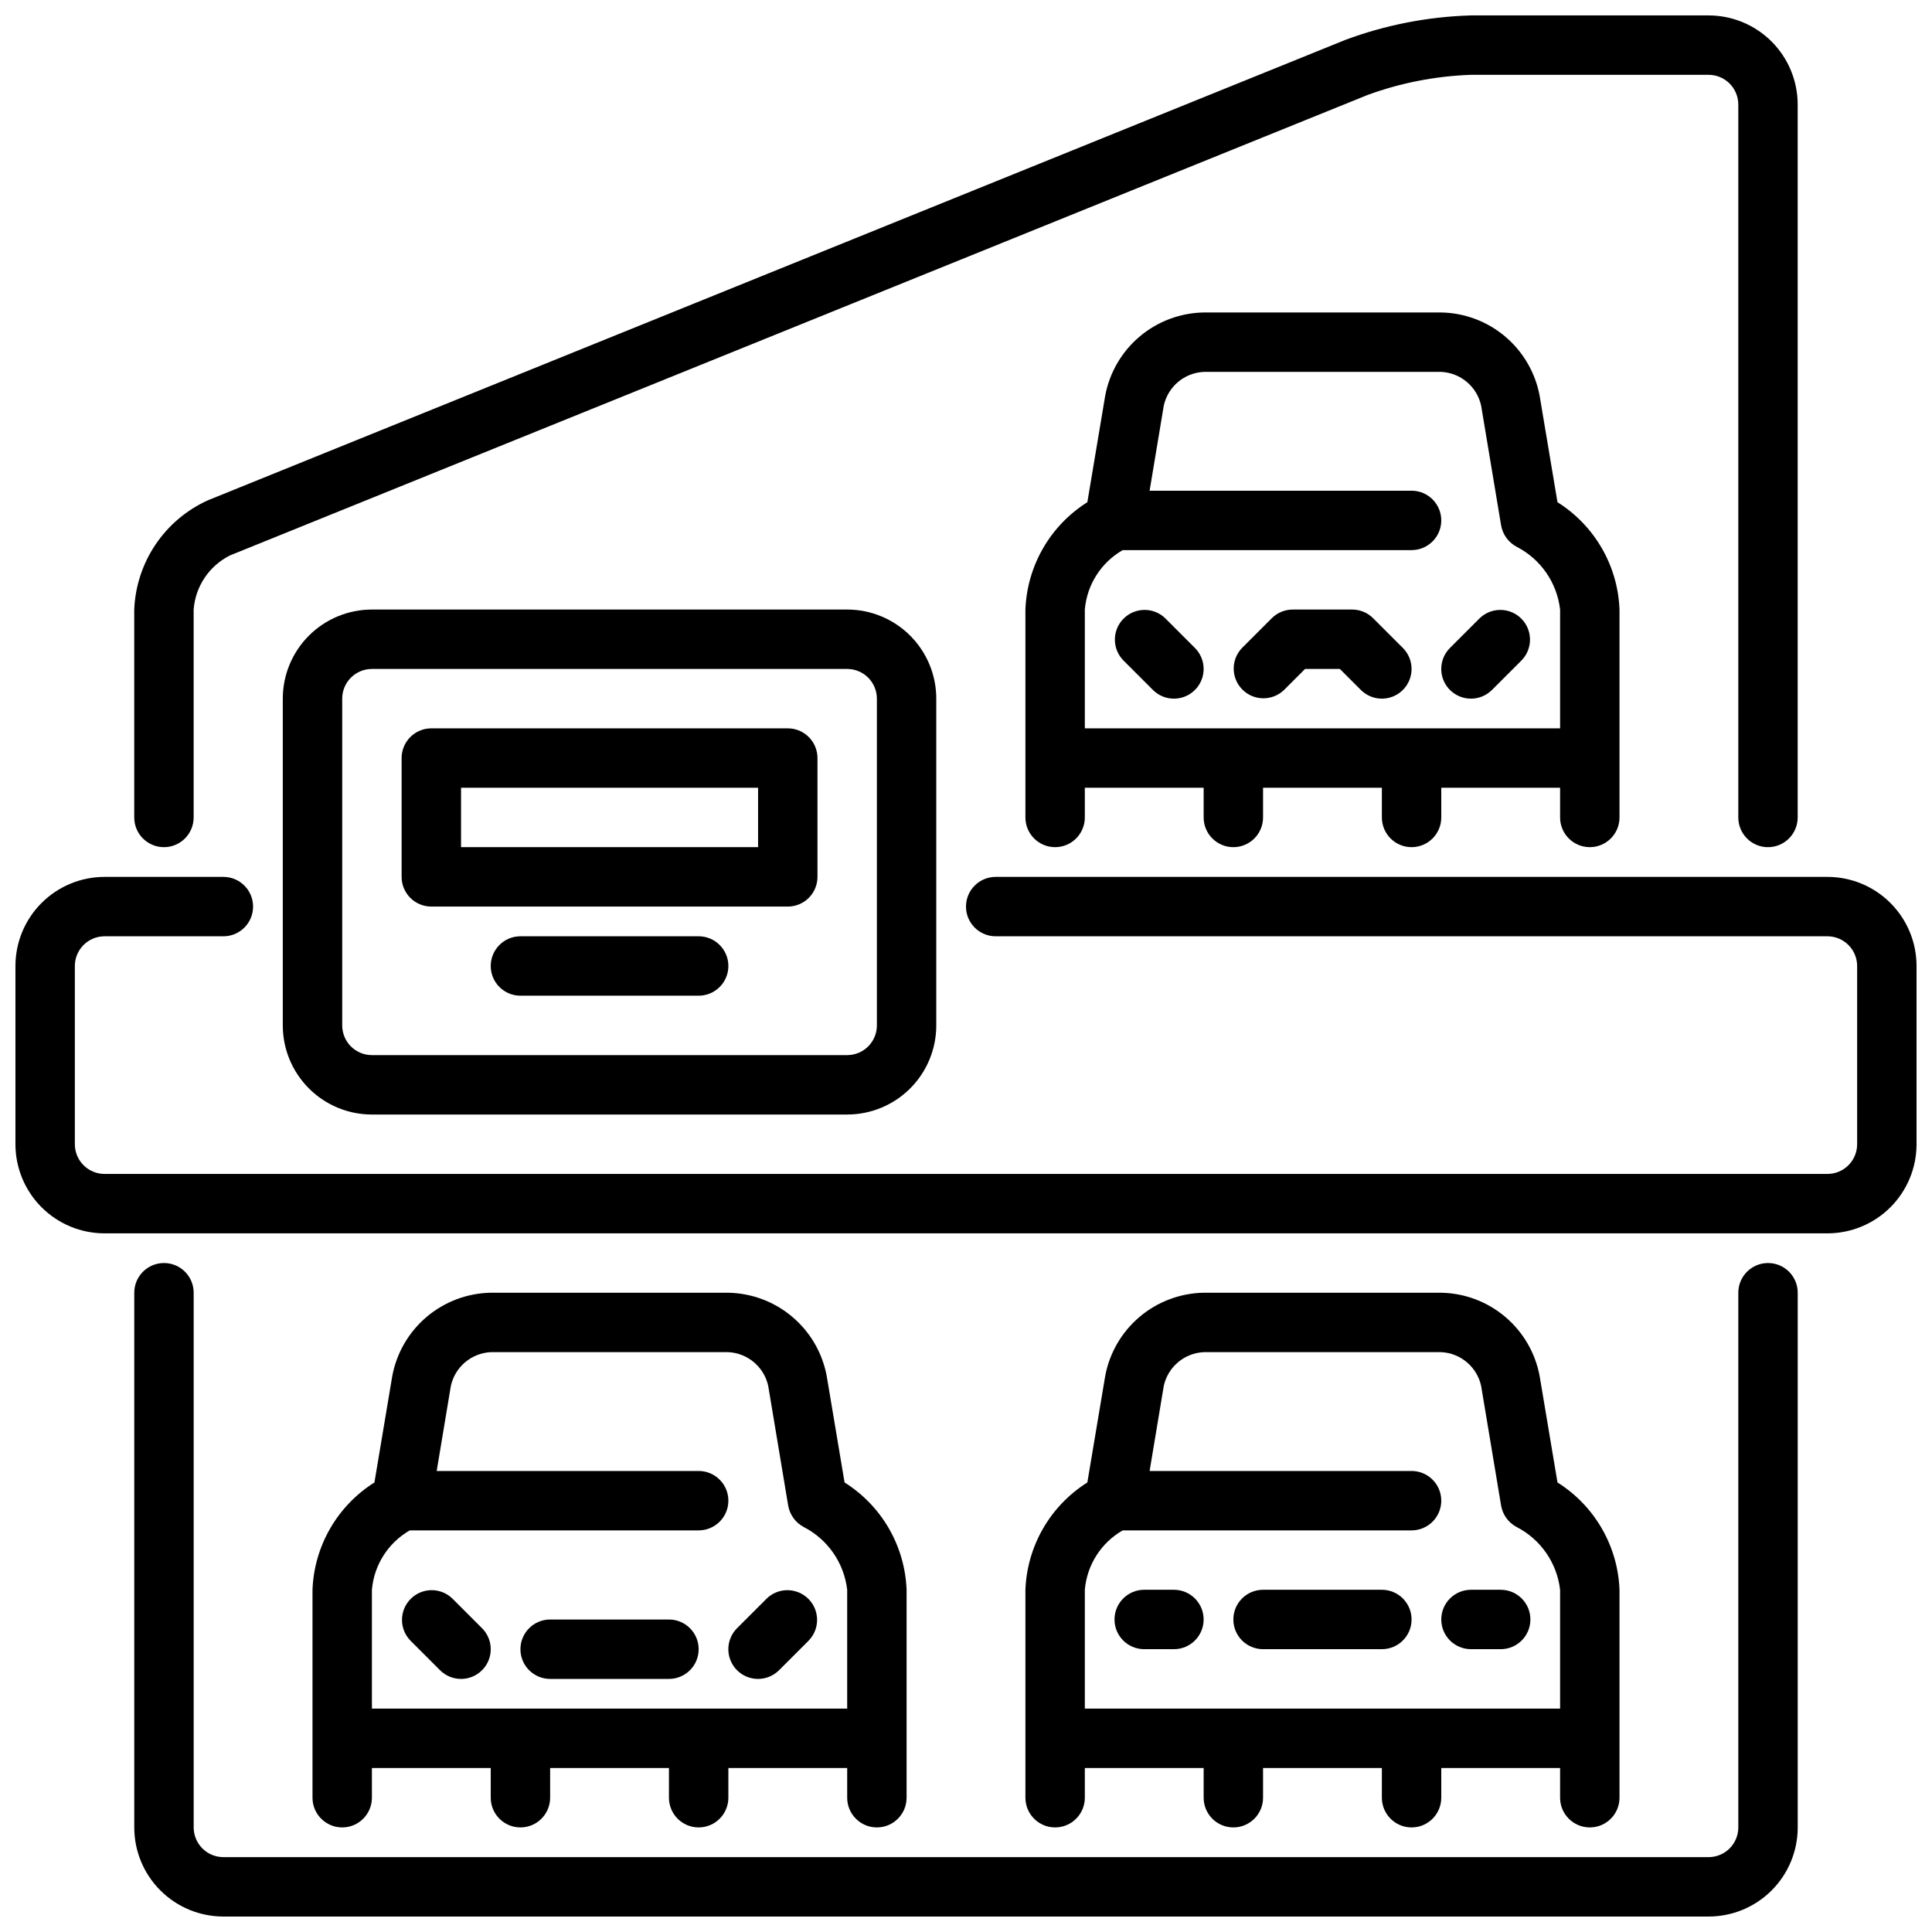
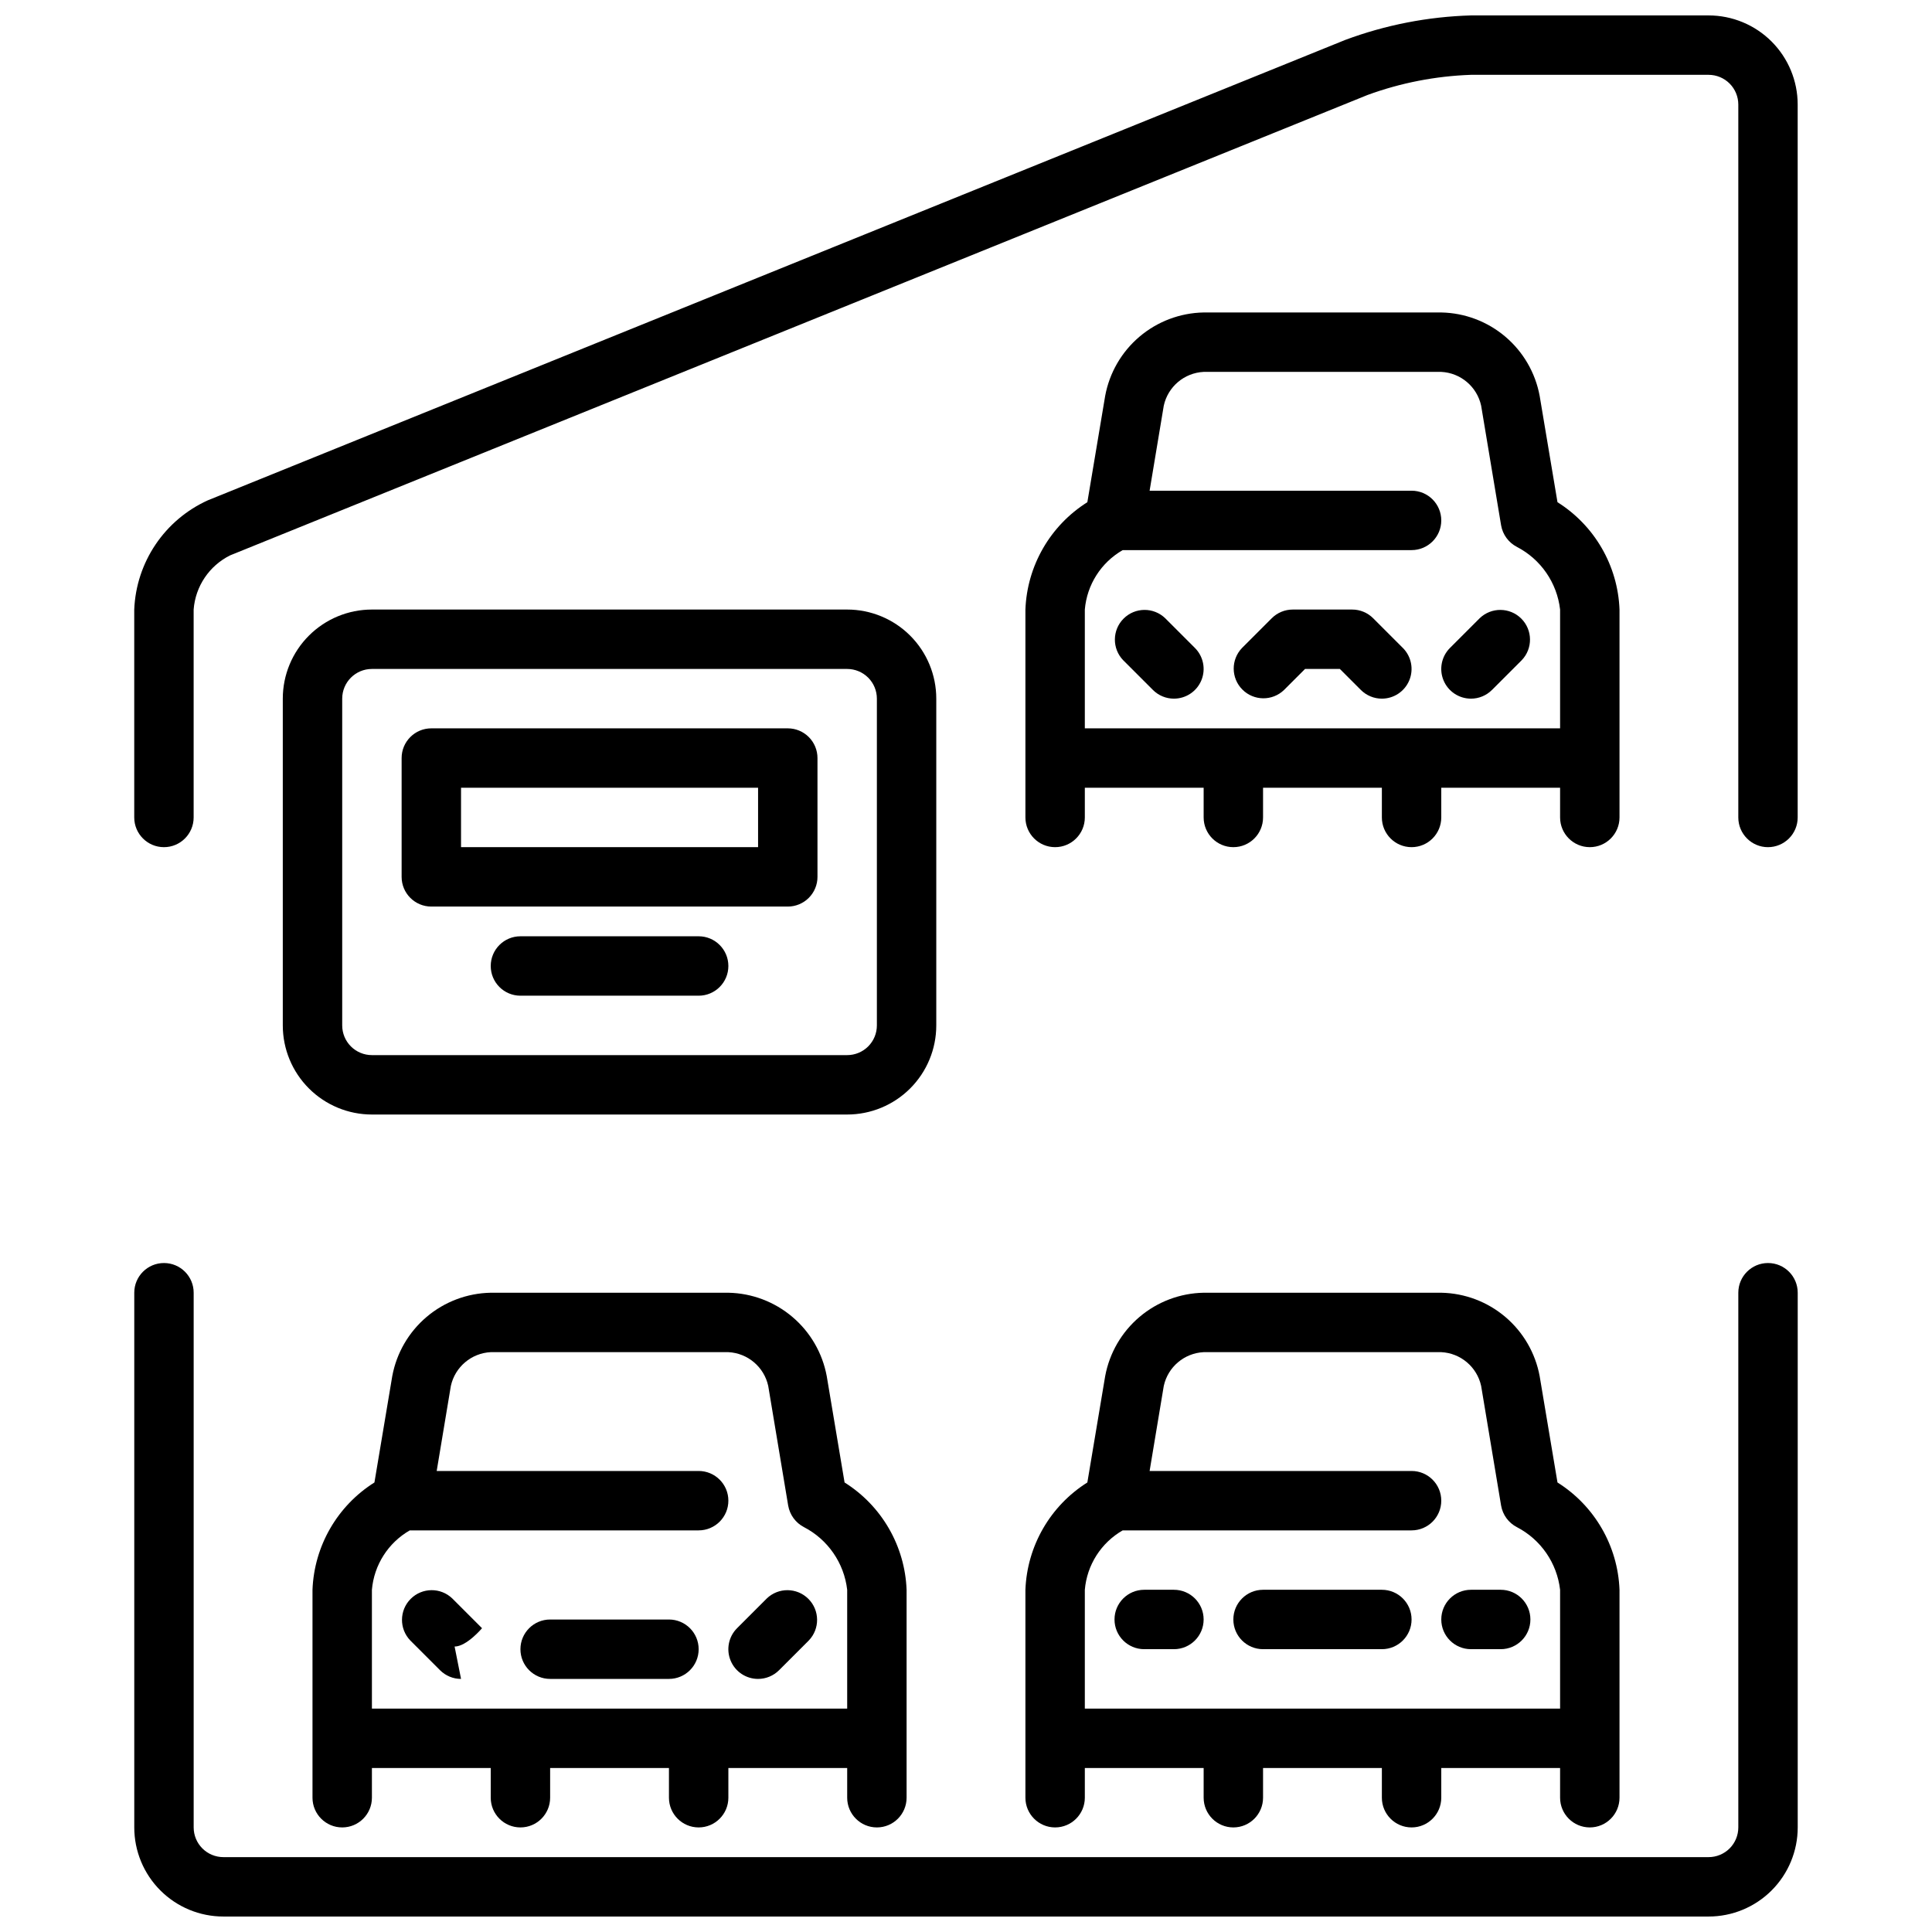
<svg xmlns="http://www.w3.org/2000/svg" width="800px" height="800px" version="1.1" viewBox="144 144 512 512">
  <defs>
    <clipPath id="c">
      <path d="m179 478h442v173.9h-442z" />
    </clipPath>
    <clipPath id="b">
      <path d="m148.09 376h503.81v95h-503.81z" />
    </clipPath>
    <clipPath id="a">
      <path d="m179 148.09h442v220.91h-442z" />
    </clipPath>
  </defs>
  <g clip-path="url(#c)">
    <path d="m596.8 651.9h-393.6c-6.266 0-12.273-2.488-16.699-6.918-4.43-4.426-6.918-10.434-6.918-16.695v-141.7c0-4.348 3.523-7.871 7.871-7.871s7.871 3.523 7.871 7.871v141.7c0 2.086 0.832 4.09 2.309 5.566 1.477 1.473 3.477 2.305 5.566 2.305h393.6c2.086 0 4.09-0.832 5.566-2.305 1.473-1.477 2.305-3.481 2.305-5.566v-141.7c0-4.348 3.523-7.871 7.871-7.871 4.348 0 7.871 3.523 7.871 7.871v141.7c0 6.262-2.488 12.27-6.914 16.695-4.43 4.43-10.438 6.918-16.699 6.918z" />
  </g>
  <g clip-path="url(#b)">
-     <path d="m628.29 470.85h-456.58c-6.266 0-12.27-2.488-16.699-6.918-4.43-4.43-6.918-10.438-6.918-16.699v-47.23c0-6.266 2.488-12.273 6.918-16.699 4.43-4.43 10.434-6.918 16.699-6.918h31.488c4.348 0 7.871 3.523 7.871 7.871s-3.523 7.871-7.871 7.871h-31.488c-4.348 0-7.875 3.527-7.875 7.875v47.23c0 2.09 0.832 4.09 2.309 5.566 1.477 1.477 3.477 2.305 5.566 2.305h456.58c2.086 0 4.09-0.828 5.566-2.305 1.473-1.477 2.305-3.477 2.305-5.566v-47.23c0-2.09-0.832-4.09-2.305-5.566-1.477-1.477-3.481-2.309-5.566-2.309h-220.42c-4.348 0-7.871-3.523-7.871-7.871s3.523-7.871 7.871-7.871h220.42c6.262 0 12.27 2.488 16.695 6.918 4.43 4.426 6.918 10.434 6.918 16.699v47.23c0 6.262-2.488 12.27-6.918 16.699-4.426 4.43-10.434 6.918-16.695 6.918z" />
-   </g>
+     </g>
  <path d="m541.7 581.05h-7.871c-4.348 0-7.875-3.523-7.875-7.871s3.527-7.871 7.875-7.871h7.871c4.348 0 7.871 3.523 7.871 7.871s-3.523 7.871-7.871 7.871z" />
  <path d="m455.1 581.05h-7.871c-4.348 0-7.871-3.523-7.871-7.871s3.523-7.871 7.871-7.871h7.871c4.348 0 7.875 3.523 7.875 7.871s-3.527 7.871-7.875 7.871z" />
  <path d="m510.21 581.05h-31.488c-4.348 0-7.871-3.523-7.871-7.871s3.523-7.871 7.871-7.871h31.488c4.348 0 7.871 3.523 7.871 7.871s-3.523 7.871-7.871 7.871z" />
  <path d="m344.89 588.93c-3.184 0-6.055-1.918-7.269-4.859-1.219-2.941-0.547-6.324 1.703-8.578l7.871-7.871c3.09-2.984 8-2.941 11.035 0.098 3.039 3.035 3.082 7.945 0.098 11.035l-7.871 7.871c-1.477 1.477-3.481 2.305-5.566 2.305z" />
-   <path d="m266.18 588.93c-2.09 0-4.09-0.828-5.566-2.305l-7.871-7.871c-2.984-3.09-2.941-8 0.094-11.035 3.035-3.039 7.945-3.082 11.035-0.098l7.871 7.871c2.254 2.254 2.926 5.637 1.707 8.578s-4.086 4.859-7.269 4.859z" />
+   <path d="m266.18 588.93c-2.09 0-4.09-0.828-5.566-2.305l-7.871-7.871c-2.984-3.09-2.941-8 0.094-11.035 3.035-3.039 7.945-3.082 11.035-0.098l7.871 7.871s-4.086 4.859-7.269 4.859z" />
  <path d="m321.28 588.93h-31.488c-4.348 0-7.871-3.523-7.871-7.871 0-4.348 3.523-7.871 7.871-7.871h31.488c4.348 0 7.871 3.523 7.871 7.871 0 4.348-3.523 7.871-7.871 7.871z" />
  <path d="m367.82 536.87-4.723-28.168c-1.133-6.125-4.344-11.672-9.098-15.699-4.75-4.031-10.746-6.297-16.973-6.414h-62.977c-6.231 0.113-12.234 2.375-16.988 6.402-4.754 4.027-7.973 9.574-9.109 15.703l-4.723 28.176c-9.832 6.188-15.973 16.832-16.414 28.441v55.105-0.004c0 4.348 3.527 7.875 7.875 7.875s7.871-3.527 7.871-7.875v-7.871h31.488v7.871c0 4.348 3.523 7.875 7.871 7.875 4.348 0 7.871-3.527 7.871-7.875v-7.871h31.488v7.871c0 4.348 3.523 7.875 7.871 7.875 4.348 0 7.875-3.527 7.875-7.875v-7.871h31.488v7.871c0 4.348 3.523 7.875 7.871 7.875 4.348 0 7.871-3.527 7.871-7.875v-55.102c-0.445-11.613-6.594-22.258-16.438-28.441zm-125.26 28.441c0.562-6.578 4.312-12.461 10.035-15.746h76.555c4.348 0 7.875-3.523 7.875-7.871 0-4.348-3.527-7.871-7.875-7.871h-69.422l3.754-22.539c1.102-5.023 5.43-8.691 10.566-8.949h62.977c5.137 0.258 9.465 3.926 10.562 8.949l5.289 31.707c0.426 2.461 1.98 4.582 4.199 5.723 6.332 3.289 10.621 9.508 11.438 16.598v31.488h-125.95z" />
  <path d="m533.82 329.15c-3.184 0-6.055-1.918-7.273-4.859-1.219-2.941-0.543-6.324 1.707-8.578l7.871-7.871c3.09-2.981 8-2.941 11.035 0.098 3.035 3.035 3.078 7.945 0.098 11.035l-7.871 7.871h-0.004c-1.473 1.477-3.477 2.305-5.562 2.305z" />
  <path d="m455.1 329.15c-2.086 0-4.09-0.828-5.562-2.305l-7.871-7.871h-0.004c-2.981-3.09-2.941-8 0.098-11.035 3.035-3.039 7.945-3.078 11.035-0.098l7.871 7.871c2.25 2.254 2.926 5.637 1.707 8.578-1.219 2.941-4.09 4.859-7.273 4.859z" />
  <path d="m510.21 329.15c-2.086 0-4.09-0.828-5.566-2.305l-5.566-5.566h-9.223l-5.566 5.566c-3.09 2.984-8 2.941-11.035-0.098-3.039-3.035-3.078-7.945-0.098-11.035l7.871-7.871c1.477-1.477 3.481-2.305 5.566-2.305h15.746c2.086 0 4.09 0.828 5.562 2.305l7.871 7.871h0.004c2.25 2.254 2.922 5.637 1.703 8.578-1.215 2.941-4.086 4.859-7.269 4.859z" />
  <path d="m556.75 277.09-4.723-28.168c-1.133-6.125-4.348-11.672-9.098-15.699-4.75-4.031-10.746-6.297-16.977-6.414h-62.973c-6.234 0.113-12.234 2.375-16.988 6.402-4.758 4.027-7.973 9.574-9.109 15.703l-4.723 28.176c-9.832 6.188-15.973 16.832-16.414 28.441v55.105-0.004c0 4.348 3.523 7.875 7.871 7.875 4.348 0 7.875-3.527 7.875-7.875v-7.871h31.488v7.871c0 4.348 3.523 7.875 7.871 7.875s7.871-3.527 7.871-7.875v-7.871h31.488v7.871c0 4.348 3.523 7.875 7.871 7.875s7.871-3.527 7.871-7.875v-7.871h31.488v7.871c0 4.348 3.527 7.875 7.875 7.875s7.871-3.527 7.871-7.875v-55.102c-0.445-11.613-6.598-22.258-16.438-28.441zm-125.26 28.441c0.559-6.578 4.312-12.461 10.035-15.746h76.555c4.348 0 7.871-3.523 7.871-7.871 0-4.348-3.523-7.871-7.871-7.871h-69.422l3.754-22.539c1.098-5.023 5.426-8.691 10.566-8.949h62.977-0.004c5.141 0.258 9.469 3.926 10.566 8.949l5.289 31.707v0.004c0.426 2.457 1.977 4.578 4.195 5.723 6.336 3.285 10.621 9.504 11.438 16.594v31.488h-125.95z" />
  <path d="m556.75 536.87-4.723-28.168c-1.133-6.125-4.348-11.672-9.098-15.699-4.75-4.031-10.746-6.297-16.977-6.414h-62.973c-6.234 0.113-12.234 2.375-16.988 6.402-4.758 4.027-7.973 9.574-9.109 15.703l-4.723 28.176c-9.832 6.188-15.973 16.832-16.414 28.441v55.105-0.004c0 4.348 3.523 7.875 7.871 7.875 4.348 0 7.875-3.527 7.875-7.875v-7.871h31.488v7.871c0 4.348 3.523 7.875 7.871 7.875s7.871-3.527 7.871-7.875v-7.871h31.488v7.871c0 4.348 3.523 7.875 7.871 7.875s7.871-3.527 7.871-7.875v-7.871h31.488v7.871c0 4.348 3.527 7.875 7.875 7.875s7.871-3.527 7.871-7.875v-55.102c-0.445-11.613-6.598-22.258-16.438-28.441zm-125.26 28.441c0.559-6.578 4.312-12.461 10.035-15.746h76.555c4.348 0 7.871-3.523 7.871-7.871 0-4.348-3.523-7.871-7.871-7.871h-69.422l3.754-22.539c1.098-5.023 5.426-8.691 10.566-8.949h62.977-0.004c5.141 0.258 9.469 3.926 10.566 8.949l5.289 31.707c0.426 2.461 1.977 4.582 4.195 5.723 6.336 3.289 10.621 9.508 11.438 16.598v31.488h-125.95z" />
  <g clip-path="url(#a)">
    <path d="m612.54 368.51c-4.348 0-7.871-3.527-7.871-7.875v-188.93c0-2.09-0.832-4.09-2.305-5.566-1.477-1.477-3.481-2.309-5.566-2.309h-62.977c-9.355 0.324-18.598 2.121-27.387 5.332l-301.44 122.01c-5.531 2.746-9.207 8.203-9.676 14.359v55.105-0.004c0 4.348-3.523 7.875-7.871 7.875s-7.871-3.527-7.871-7.875v-55.102c0.25-6.16 2.207-12.129 5.652-17.238 3.449-5.113 8.246-9.164 13.863-11.707l301.43-122.01c10.668-3.969 21.914-6.16 33.293-6.488h62.977c6.262 0 12.27 2.488 16.699 6.918 4.426 4.43 6.914 10.434 6.914 16.699v188.93c0 2.09-0.828 4.09-2.305 5.566s-3.477 2.309-5.566 2.309z" />
  </g>
  <path d="m368.51 439.36h-125.95c-6.266 0-12.27-2.488-16.699-6.918-4.43-4.43-6.918-10.434-6.918-16.699v-86.594c0-6.262 2.488-12.27 6.918-16.695 4.43-4.43 10.434-6.918 16.699-6.918h125.95c6.262 0 12.27 2.488 16.699 6.918 4.426 4.426 6.914 10.434 6.914 16.695v86.594c0 6.266-2.488 12.27-6.914 16.699-4.43 4.43-10.438 6.918-16.699 6.918zm-125.95-118.08c-4.348 0-7.871 3.523-7.871 7.871v86.594c0 2.09 0.828 4.09 2.305 5.566 1.477 1.477 3.477 2.305 5.566 2.305h125.95c2.086 0 4.09-0.828 5.566-2.305 1.477-1.477 2.305-3.477 2.305-5.566v-86.594c0-2.086-0.828-4.09-2.305-5.566-1.477-1.473-3.481-2.305-5.566-2.305z" />
  <path d="m352.77 384.25h-94.465c-4.348 0-7.871-3.523-7.871-7.871v-31.488c0-4.348 3.523-7.871 7.871-7.871h94.465c2.09 0 4.09 0.828 5.566 2.305 1.477 1.477 2.305 3.477 2.305 5.566v31.488c0 2.086-0.828 4.09-2.305 5.566-1.477 1.477-3.477 2.305-5.566 2.305zm-86.59-15.742h78.719v-15.746h-78.719z" />
  <path d="m329.15 407.87h-47.23c-4.348 0-7.871-3.523-7.871-7.871s3.523-7.875 7.871-7.875h47.23c4.348 0 7.875 3.527 7.875 7.875s-3.527 7.871-7.875 7.871z" />
</svg>